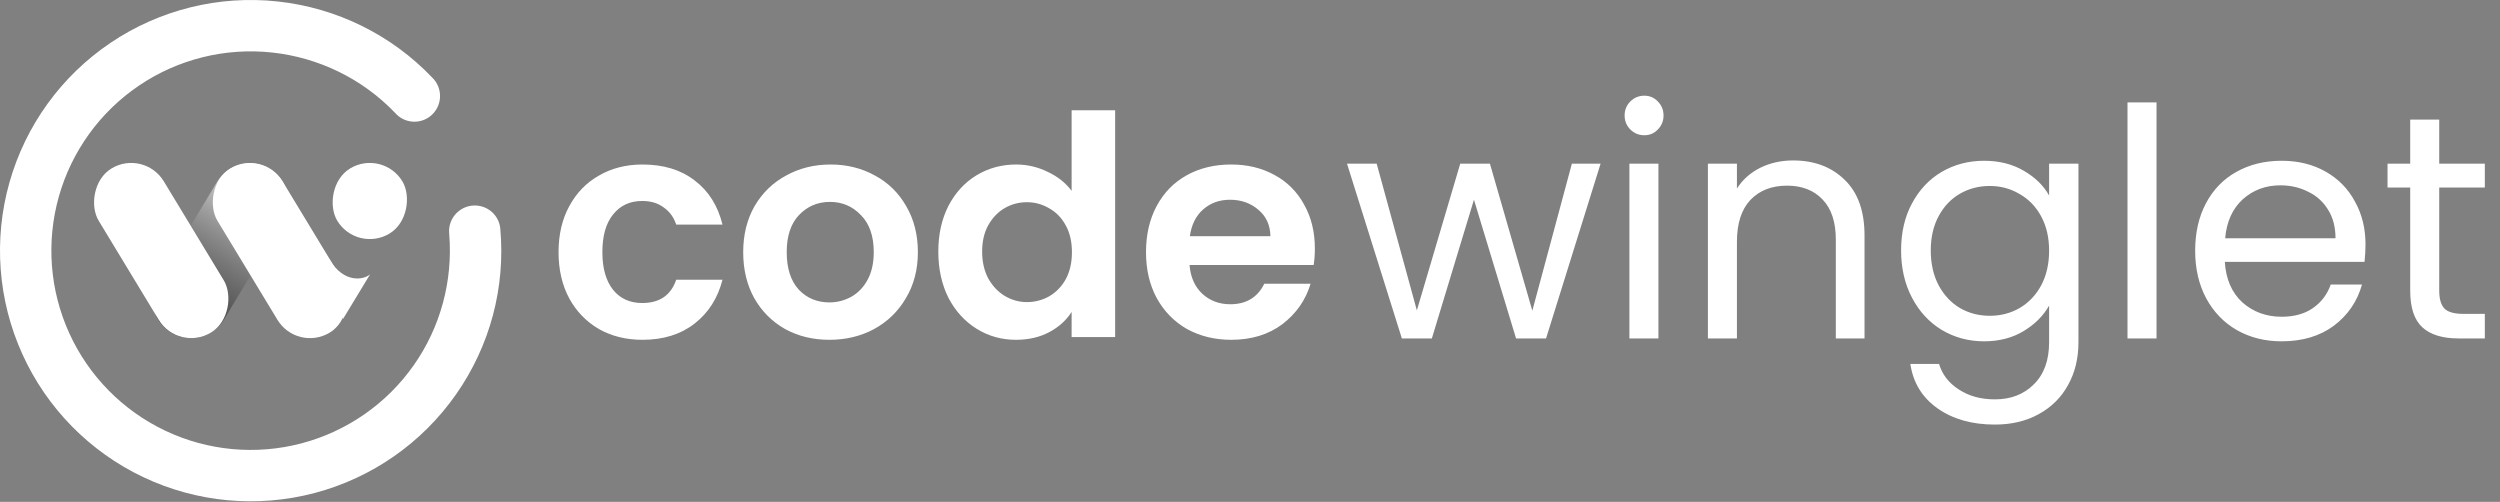
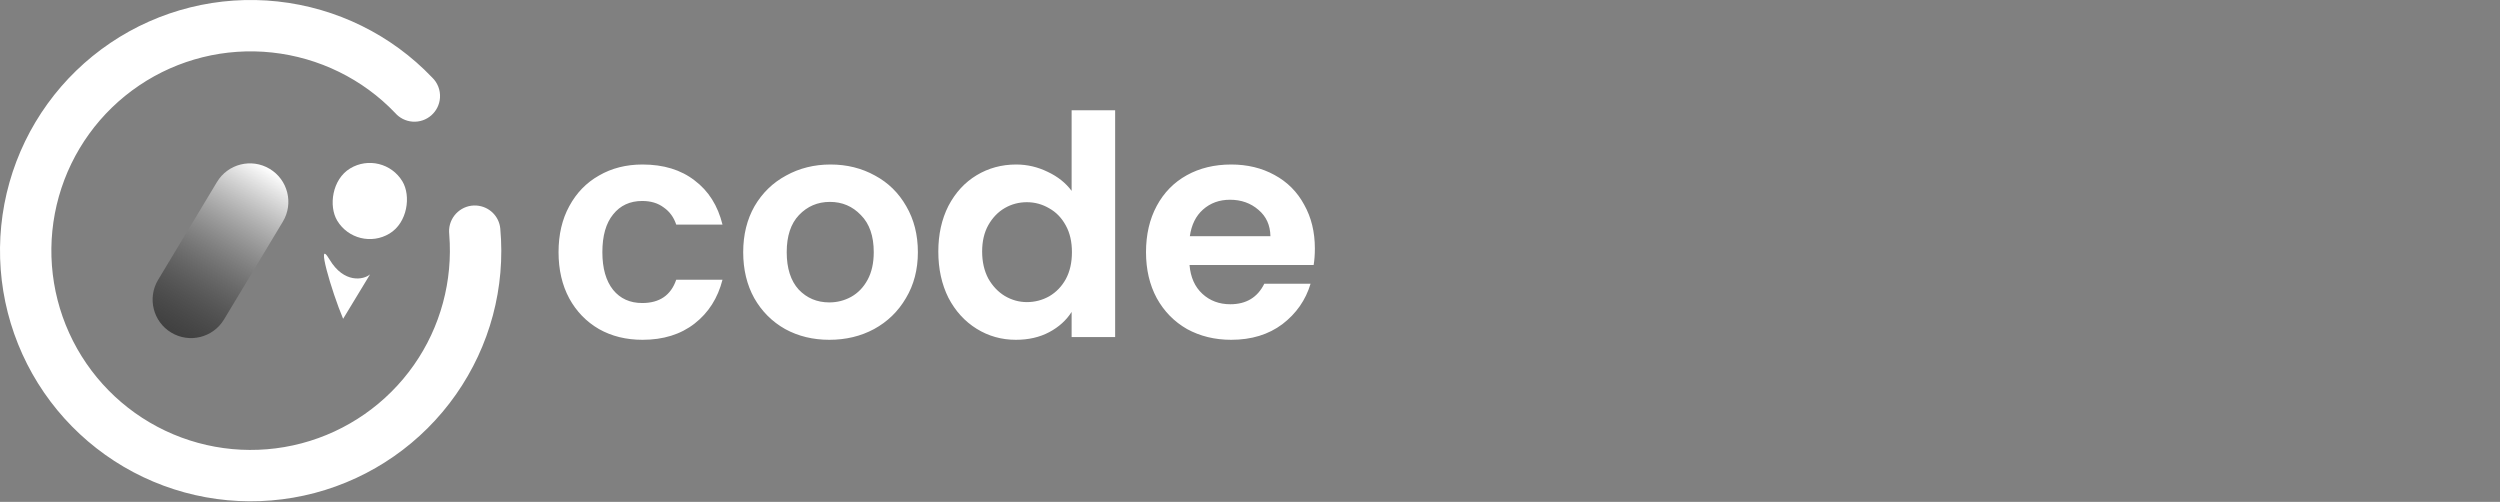
<svg xmlns="http://www.w3.org/2000/svg" width="1061" height="213" viewBox="0 0 1061 213" fill="none">
  <rect x="0" y="0" width="1061" height="213" fill="#808080" stroke="none" />
  <path d="M92.084 77.24C96.729 69.518 106.755 67.025 114.476 71.67C122.198 76.315 124.692 86.341 120.047 94.062L95.07 135.579C90.424 143.301 80.399 145.795 72.677 141.15C64.956 136.504 62.462 126.479 67.107 118.757L92.084 77.24Z" fill="url(#paint0_linear_453_703)" />
-   <rect width="32.314" height="81.487" rx="16.157" transform="matrix(-0.855 0.518 0.518 0.855 111.533 63.124)" fill="white" />
  <rect width="32.314" height="32.314" rx="16.157" transform="matrix(-0.855 0.518 0.518 0.855 162.393 63.124)" fill="white" />
-   <rect width="32.314" height="81.487" rx="16.157" transform="matrix(-0.855 0.518 0.518 0.855 61.135 63.124)" fill="white" />
  <path d="M139.871 110.162C145.973 120.358 154.32 118.807 157.063 116.432L145.623 135.299C140.722 123.725 133.77 99.966 139.871 110.162Z" fill="white" />
  <path d="M183.424 32.91C166.077 14.724 142.798 3.314 117.81 0.615C92.821 -2.083 67.683 4.152 46.853 18.215C26.023 32.279 10.845 53.262 4.009 77.447C-2.826 101.631 -0.876 127.454 9.511 150.339C19.899 173.224 38.054 191.692 60.76 202.47C83.465 213.248 109.253 215.641 133.554 209.223C157.855 202.805 179.098 187.991 193.519 167.407C207.94 146.824 214.587 122.01 212.318 96.981C211.809 91.736 207.601 87.61 202.229 87.234C196.23 86.814 191.023 91.386 190.603 97.385C190.551 98.119 190.622 98.849 190.664 99.541C192.236 119.149 186.962 138.777 175.665 154.902C164.2 171.268 147.309 183.046 127.987 188.149C108.666 193.252 88.161 191.35 70.109 182.78C52.055 174.21 37.62 159.526 29.361 141.331C21.102 123.135 19.552 102.603 24.987 83.374C30.421 64.145 42.489 47.461 59.052 36.279C75.614 25.097 95.6 20.14 115.469 22.285C135.338 24.431 153.914 33.486 167.707 47.946L167.707 47.946C169.53 50.029 172.148 51.416 175.126 51.625C181.114 52.044 186.308 47.523 186.728 41.527C186.963 38.178 185.666 35.069 183.425 32.91L183.424 32.91Z" fill="white" />
  <path d="M237.046 107.014C237.046 99.557 238.563 93.054 241.598 87.505C244.633 81.869 248.838 77.534 254.214 74.499C259.589 71.378 265.745 69.817 272.682 69.817C281.613 69.817 288.983 72.072 294.792 76.58C300.688 81.002 304.633 87.245 306.627 95.309H286.988C285.948 92.187 284.17 89.759 281.656 88.025C279.228 86.204 276.193 85.294 272.552 85.294C267.349 85.294 263.231 87.202 260.196 91.017C257.162 94.745 255.644 100.077 255.644 107.014C255.644 113.864 257.162 119.196 260.196 123.011C263.231 126.739 267.349 128.604 272.552 128.604C279.922 128.604 284.734 125.309 286.988 118.719H306.627C304.633 126.523 300.688 132.722 294.792 137.317C288.896 141.913 281.526 144.211 272.682 144.211C265.745 144.211 259.589 142.693 254.214 139.659C248.838 136.537 244.633 132.202 241.598 126.653C238.563 121.017 237.046 114.471 237.046 107.014ZM351.961 144.211C345.024 144.211 338.781 142.693 333.232 139.659C327.683 136.537 323.304 132.158 320.096 126.523C316.975 120.887 315.414 114.384 315.414 107.014C315.414 99.644 317.018 93.141 320.226 87.505C323.521 81.869 327.987 77.534 333.622 74.499C339.258 71.378 345.544 69.817 352.481 69.817C359.417 69.817 365.703 71.378 371.339 74.499C376.975 77.534 381.397 81.869 384.605 87.505C387.9 93.141 389.548 99.644 389.548 107.014C389.548 114.384 387.857 120.887 384.475 126.523C381.18 132.158 376.672 136.537 370.949 139.659C365.313 142.693 358.984 144.211 351.961 144.211ZM351.961 128.343C355.255 128.343 358.333 127.563 361.195 126.002C364.143 124.355 366.484 121.927 368.218 118.719C369.952 115.511 370.819 111.609 370.819 107.014C370.819 100.164 368.998 94.918 365.357 91.277C361.802 87.548 357.423 85.684 352.221 85.684C347.018 85.684 342.64 87.548 339.085 91.277C335.617 94.918 333.882 100.164 333.882 107.014C333.882 113.864 335.573 119.153 338.955 122.881C342.423 126.523 346.758 128.343 351.961 128.343ZM398.222 106.754C398.222 99.471 399.652 93.011 402.514 87.375C405.462 81.739 409.45 77.404 414.479 74.369C419.508 71.335 425.101 69.817 431.257 69.817C435.939 69.817 440.404 70.858 444.653 72.939C448.901 74.933 452.283 77.621 454.797 81.002V46.797H473.266V143.04H454.797V132.375C452.543 135.93 449.378 138.791 445.303 140.959C441.228 143.127 436.502 144.211 431.127 144.211C425.057 144.211 419.508 142.65 414.479 139.528C409.45 136.407 405.462 132.028 402.514 126.393C399.652 120.67 398.222 114.124 398.222 106.754ZM454.927 107.014C454.927 102.592 454.06 98.82 452.326 95.699C450.592 92.491 448.251 90.063 445.303 88.415C442.355 86.681 439.19 85.814 435.809 85.814C432.427 85.814 429.306 86.638 426.444 88.285C423.583 89.933 421.242 92.361 419.421 95.569C417.687 98.69 416.82 102.418 416.82 106.754C416.82 111.089 417.687 114.904 419.421 118.199C421.242 121.407 423.583 123.878 426.444 125.612C429.392 127.346 432.514 128.213 435.809 128.213C439.19 128.213 442.355 127.39 445.303 125.742C448.251 124.008 450.592 121.58 452.326 118.459C454.06 115.251 454.927 111.436 454.927 107.014ZM558.029 105.453C558.029 108.054 557.856 110.395 557.509 112.476H504.835C505.269 117.679 507.09 121.754 510.298 124.702C513.506 127.65 517.451 129.124 522.133 129.124C528.896 129.124 533.708 126.219 536.569 120.41H556.208C554.127 127.346 550.139 133.069 544.243 137.578C538.347 142 531.107 144.211 522.523 144.211C515.587 144.211 509.344 142.693 503.795 139.659C498.332 136.537 494.04 132.158 490.919 126.523C487.884 120.887 486.367 114.384 486.367 107.014C486.367 99.557 487.884 93.011 490.919 87.375C493.954 81.739 498.202 77.404 503.665 74.369C509.127 71.335 515.413 69.817 522.523 69.817C529.373 69.817 535.486 71.291 540.861 74.239C546.324 77.187 550.529 81.392 553.477 86.855C556.512 92.231 558.029 98.43 558.029 105.453ZM539.171 100.251C539.084 95.569 537.393 91.84 534.098 89.066C530.804 86.204 526.772 84.774 522.003 84.774C517.494 84.774 513.679 86.161 510.558 88.936C507.523 91.624 505.659 95.395 504.965 100.251H539.171Z" fill="white" />
-   <path d="M679.292 69.448L656.143 143.635H643.417L625.548 84.746L607.678 143.635H594.952L571.667 69.448H584.258L601.315 131.722L619.726 69.448H632.316L650.322 131.857L667.108 69.448H679.292ZM697.881 57.4C695.535 57.4 693.549 56.587 691.925 54.963C690.3 53.338 689.488 51.353 689.488 49.006C689.488 46.66 690.3 44.674 691.925 43.05C693.549 41.425 695.535 40.613 697.881 40.613C700.138 40.613 702.033 41.425 703.567 43.05C705.192 44.674 706.004 46.66 706.004 49.006C706.004 51.353 705.192 53.338 703.567 54.963C702.033 56.587 700.138 57.4 697.881 57.4ZM703.838 69.448V143.635H691.519V69.448H703.838ZM760.98 68.094C770.005 68.094 777.315 70.847 782.911 76.352C788.507 81.767 791.304 89.619 791.304 99.908V143.635H779.12V101.668C779.12 94.267 777.27 88.626 773.57 84.746C769.87 80.775 764.816 78.789 758.408 78.789C751.91 78.789 746.72 80.82 742.839 84.881C739.049 88.942 737.153 94.854 737.153 102.615V143.635H724.834V69.448H737.153V80.007C739.59 76.217 742.884 73.284 747.036 71.208C751.278 69.132 755.926 68.094 760.98 68.094ZM842.023 68.23C848.431 68.23 854.027 69.629 858.81 72.426C863.684 75.224 867.294 78.744 869.64 82.986V69.448H882.095V145.259C882.095 152.028 880.651 158.03 877.763 163.264C874.875 168.589 870.723 172.741 865.308 175.719C859.983 178.697 853.756 180.187 846.626 180.187C836.879 180.187 828.756 177.885 822.258 173.282C815.76 168.68 811.924 162.407 810.751 154.465H822.935C824.289 158.978 827.087 162.588 831.328 165.295C835.57 168.093 840.669 169.492 846.626 169.492C853.395 169.492 858.9 167.371 863.142 163.129C867.474 158.887 869.64 152.931 869.64 145.259V129.691C867.203 134.023 863.593 137.633 858.81 140.521C854.027 143.409 848.431 144.853 842.023 144.853C835.435 144.853 829.433 143.229 824.018 139.98C818.693 136.731 814.496 132.173 811.428 126.306C808.359 120.44 806.825 113.762 806.825 106.271C806.825 98.689 808.359 92.056 811.428 86.37C814.496 80.594 818.693 76.127 824.018 72.968C829.433 69.809 835.435 68.23 842.023 68.23ZM869.64 106.406C869.64 100.81 868.512 95.937 866.256 91.785C863.999 87.634 860.931 84.475 857.05 82.309C853.259 80.053 849.063 78.924 844.46 78.924C839.857 78.924 835.66 80.007 831.87 82.174C828.079 84.34 825.056 87.498 822.8 91.65C820.543 95.802 819.415 100.675 819.415 106.271C819.415 111.956 820.543 116.92 822.8 121.162C825.056 125.314 828.079 128.518 831.87 130.774C835.66 132.94 839.857 134.023 844.46 134.023C849.063 134.023 853.259 132.94 857.05 130.774C860.931 128.518 863.999 125.314 866.256 121.162C868.512 116.92 869.64 112.002 869.64 106.406ZM915.233 43.456V143.635H902.913V43.456H915.233ZM1003.92 103.698C1003.92 106.045 1003.78 108.527 1003.51 111.144H944.216C944.667 118.455 947.149 124.186 951.662 128.337C956.265 132.398 961.815 134.429 968.313 134.429C973.638 134.429 978.06 133.211 981.58 130.774C985.19 128.247 987.717 124.908 989.161 120.756H1002.43C1000.44 127.886 996.472 133.707 990.515 138.22C984.558 142.642 977.158 144.853 968.313 144.853C961.274 144.853 954.956 143.274 949.36 140.115C943.855 136.956 939.523 132.489 936.364 126.713C933.205 120.846 931.626 114.077 931.626 106.406C931.626 98.735 933.16 92.011 936.229 86.235C939.297 80.459 943.584 76.036 949.09 72.968C954.685 69.809 961.093 68.23 968.313 68.23C975.353 68.23 981.58 69.764 986.995 72.832C992.41 75.901 996.562 80.143 999.45 85.558C1002.43 90.883 1003.92 96.93 1003.92 103.698ZM991.192 101.126C991.192 96.433 990.154 92.417 988.078 89.078C986.002 85.648 983.16 83.076 979.55 81.361C976.03 79.556 972.104 78.654 967.772 78.654C961.544 78.654 956.219 80.639 951.797 84.61C947.465 88.581 944.983 94.087 944.351 101.126H991.192ZM1035.21 79.601V123.328C1035.21 126.938 1035.97 129.51 1037.51 131.045C1039.04 132.489 1041.7 133.211 1045.49 133.211H1054.56V143.635H1043.46C1036.6 143.635 1031.46 142.055 1028.03 138.897C1024.6 135.738 1022.89 130.548 1022.89 123.328V79.601H1013.27V69.448H1022.89V50.766H1035.21V69.448H1054.56V79.601H1035.21Z" fill="white" />
  <defs>
    <linearGradient id="paint0_linear_453_703" x1="114.476" y1="71.67" x2="72.677" y2="141.15" gradientUnits="userSpaceOnUse">
      <stop stop-color="white" />
      <stop offset="1" stop-opacity="0.5" />
    </linearGradient>
  </defs>
</svg>